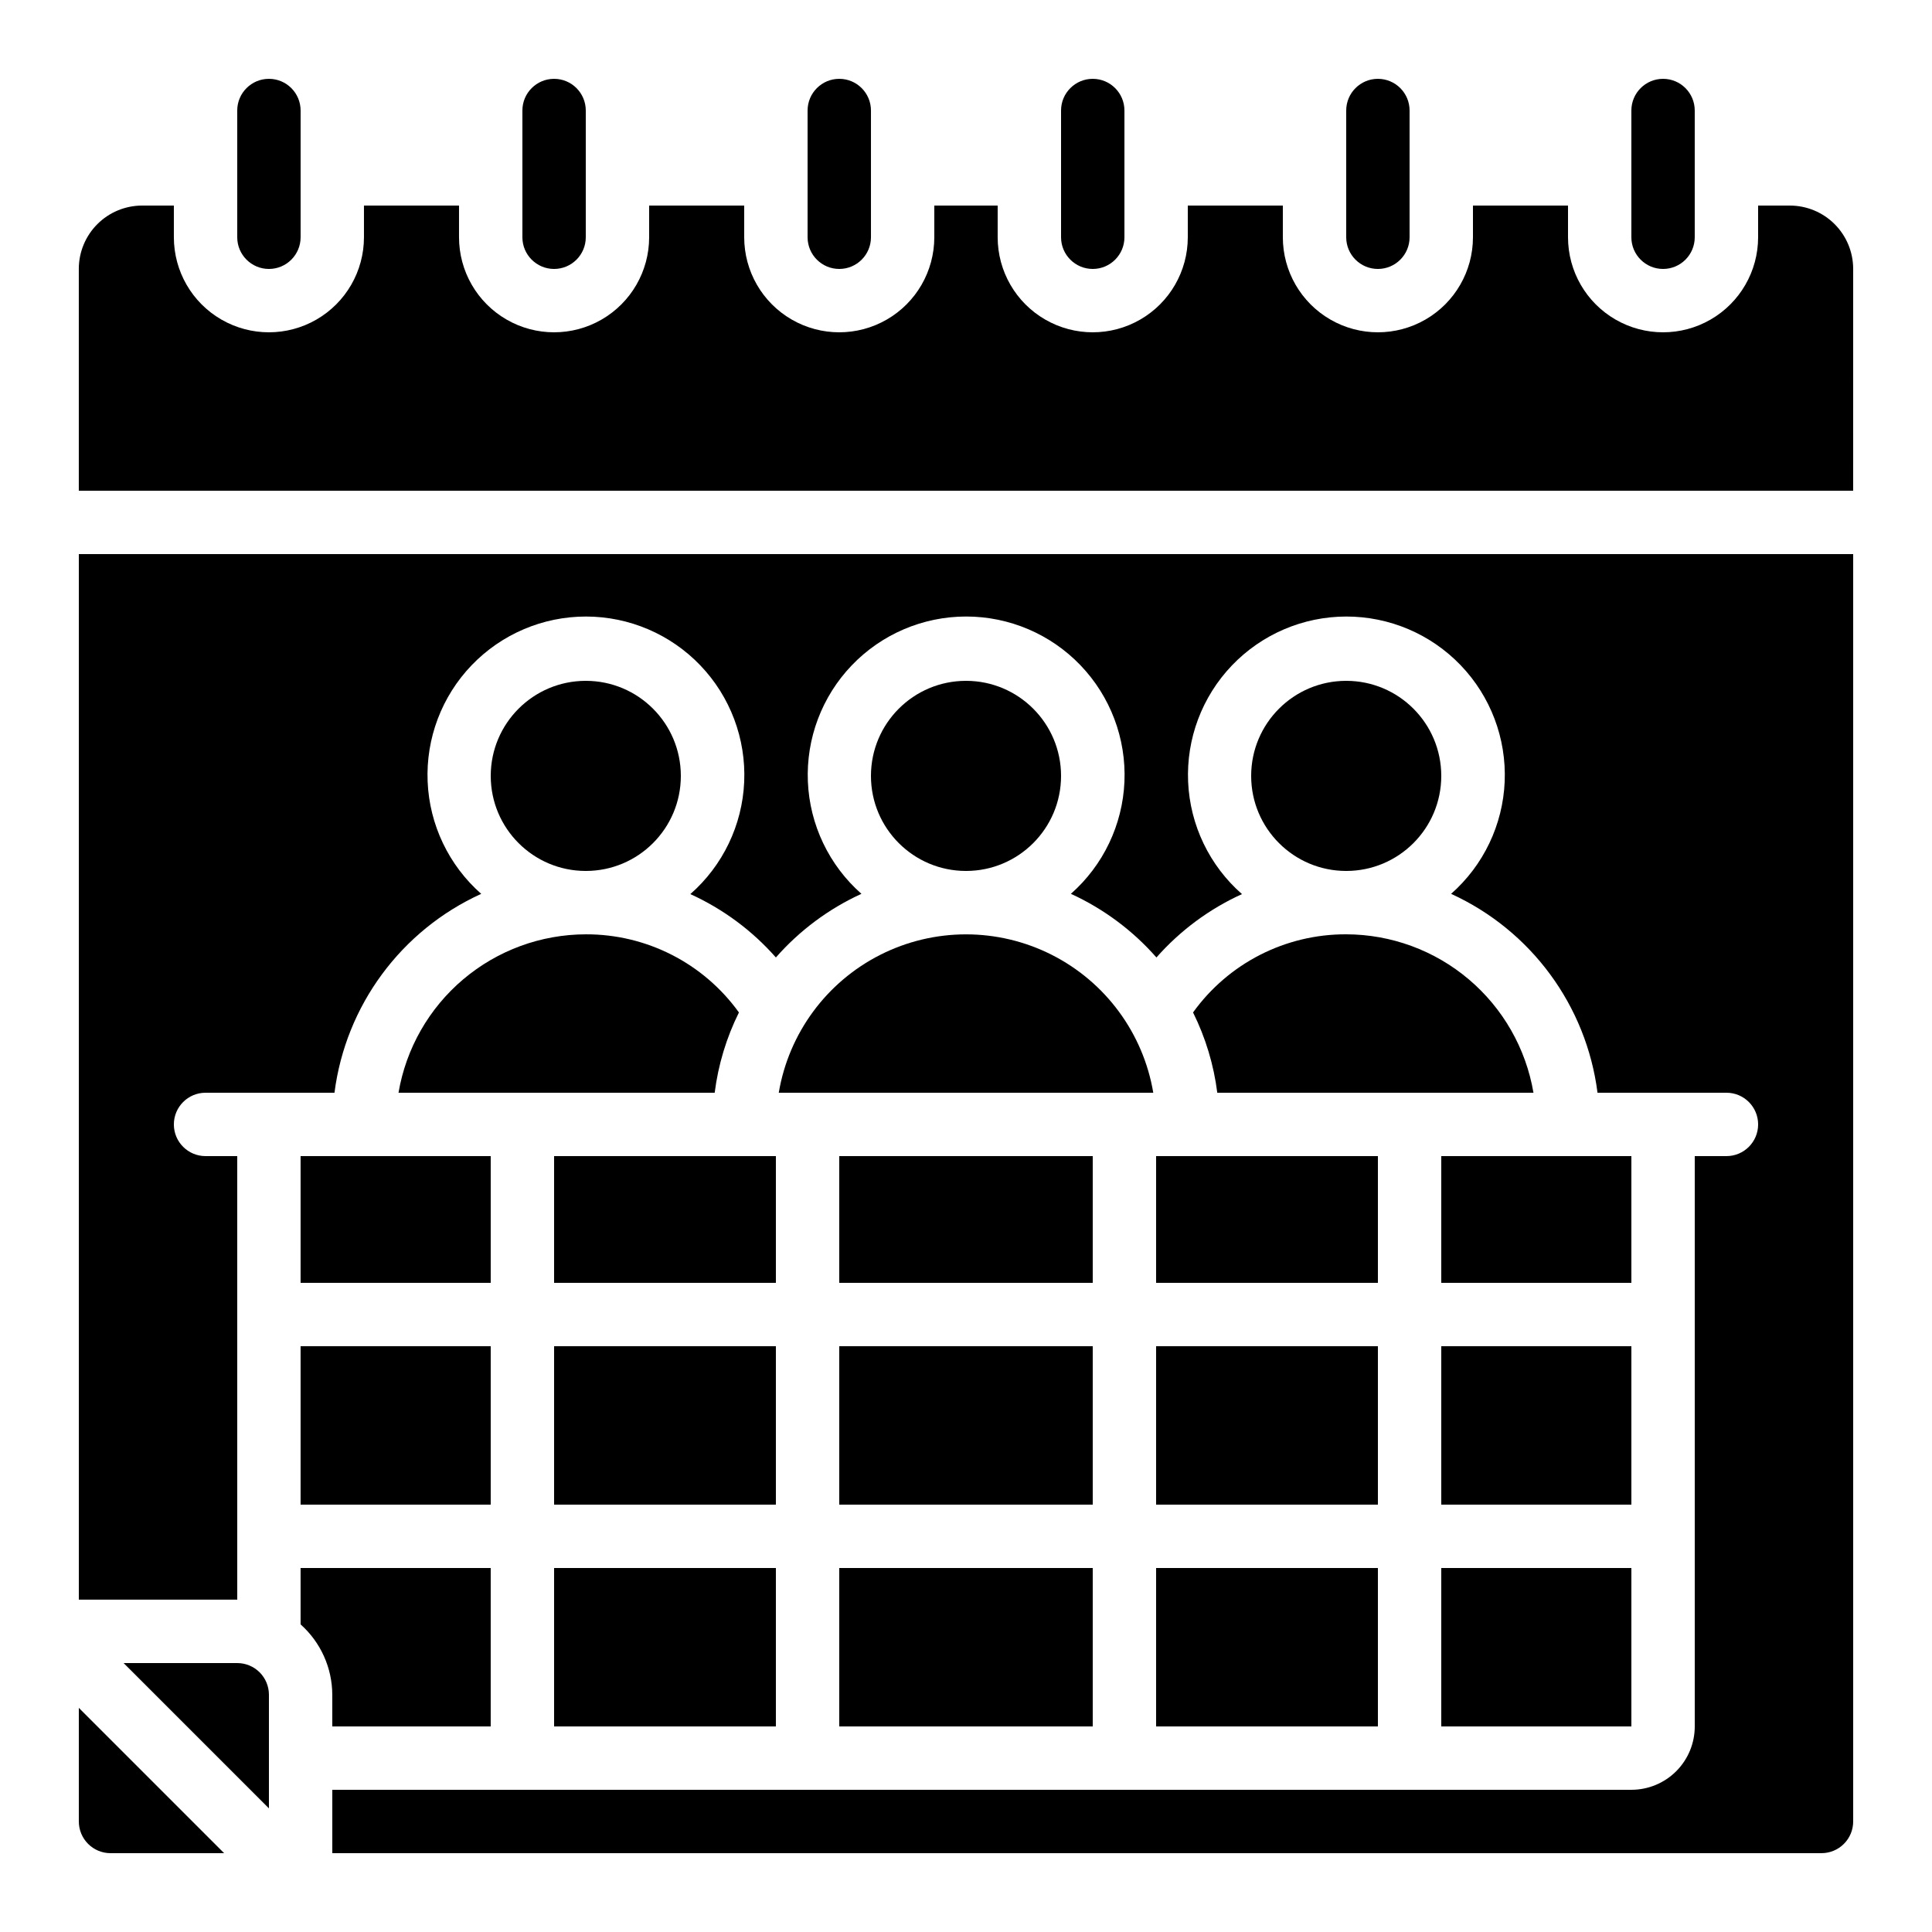
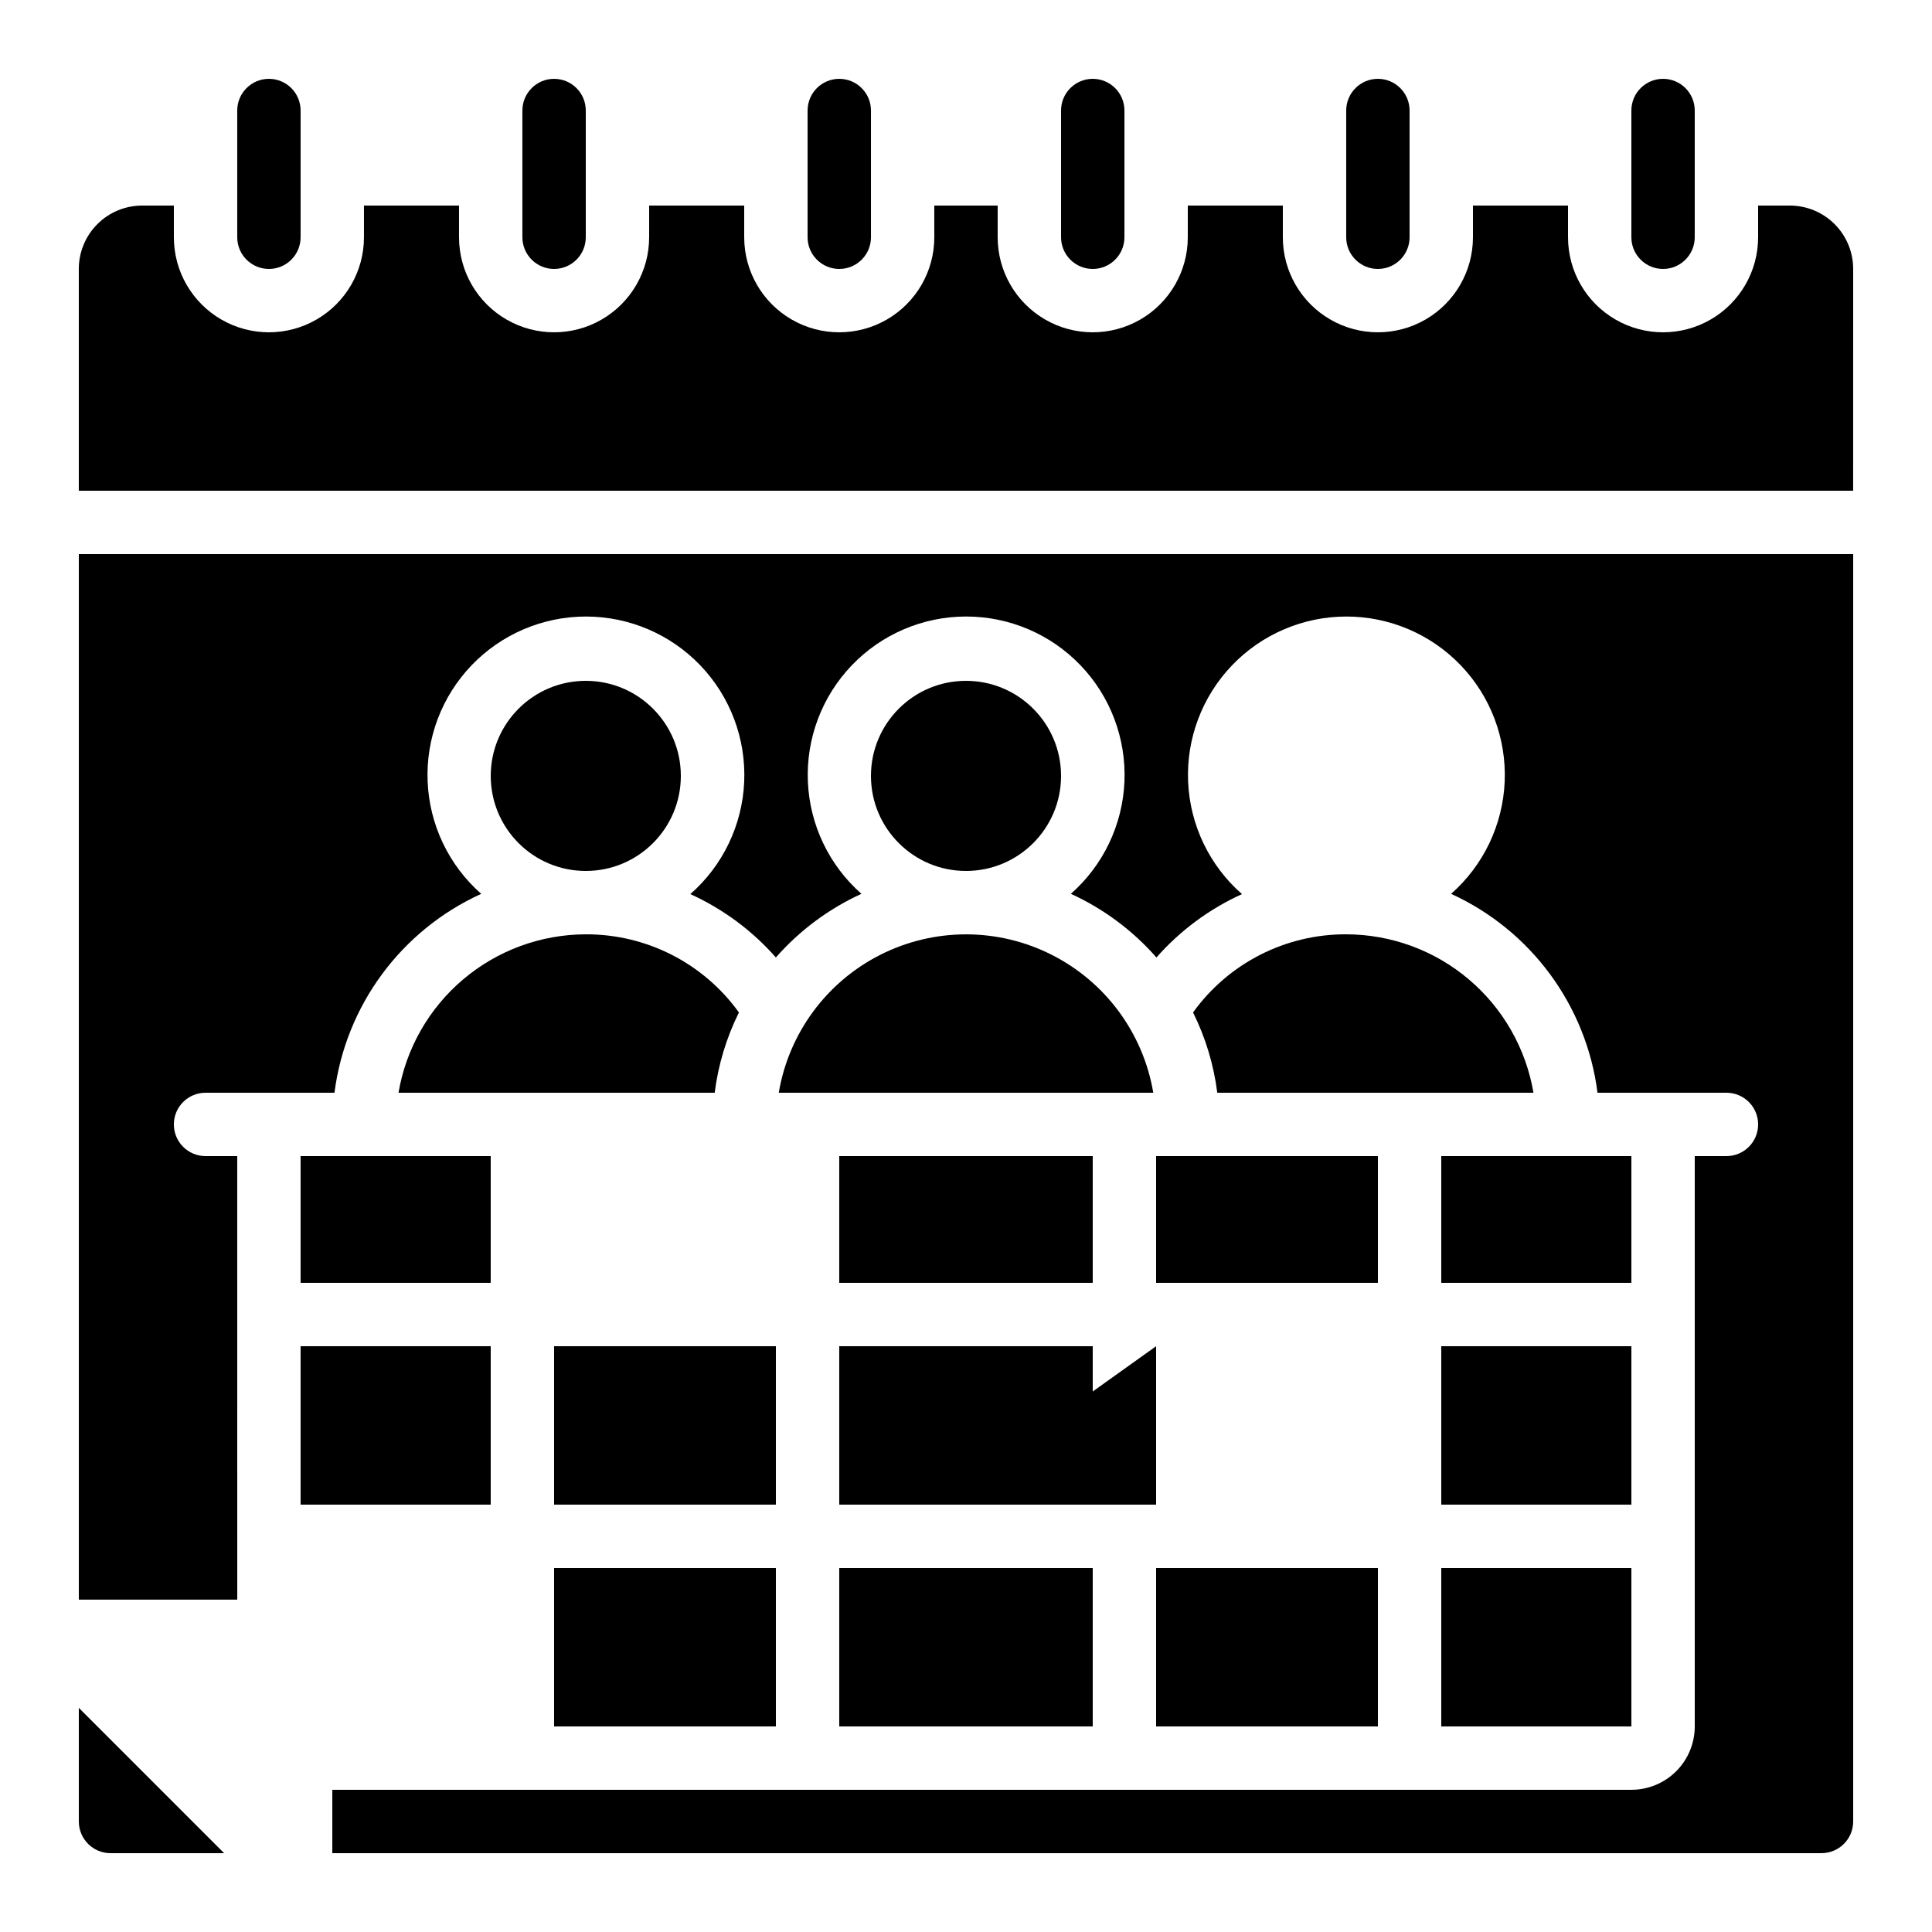
<svg xmlns="http://www.w3.org/2000/svg" fill="#000000" width="800px" height="800px" version="1.1" viewBox="144 144 512 512">
  <g>
-     <path d="m290.84 450.38h58.777v33.586h-58.777z" />
    <path d="m223.66 450.38h50.383v33.586h-50.383z" />
    <path d="m223.66 500.76h50.383v41.984h-50.383z" />
-     <path d="m223.66 574.48c5.32 4.738 8.375 11.516 8.398 18.641v8.398h41.984v-41.984h-50.383z" />
    <path d="m324.43 349.62c0 13.914-11.277 25.191-25.188 25.191-13.914 0-25.191-11.277-25.191-25.191 0-13.91 11.277-25.191 25.191-25.191 13.91 0 25.188 11.281 25.188 25.191" />
    <path d="m290.84 500.76h58.777v41.984h-58.777z" />
    <path d="m290.84 559.54h58.777v41.984h-58.777z" />
    <path d="m500.76 173.29v33.586c0 4.637 3.758 8.398 8.395 8.398s8.398-3.762 8.398-8.398v-33.586c0-4.637-3.762-8.398-8.398-8.398s-8.395 3.762-8.395 8.398z" />
    <path d="m358.02 173.29v33.586c0 4.637 3.758 8.398 8.395 8.398 4.637 0 8.398-3.762 8.398-8.398v-33.586c0-4.637-3.762-8.398-8.398-8.398-4.637 0-8.395 3.762-8.395 8.398z" />
    <path d="m282.44 173.29v33.586c0 4.637 3.762 8.398 8.398 8.398 4.637 0 8.398-3.762 8.398-8.398v-33.586c0-4.637-3.762-8.398-8.398-8.398-4.637 0-8.398 3.762-8.398 8.398z" />
    <path d="m425.19 173.29v33.586c0 4.637 3.762 8.398 8.398 8.398 4.637 0 8.398-3.762 8.398-8.398v-33.586c0-4.637-3.762-8.398-8.398-8.398-4.637 0-8.398 3.762-8.398 8.398z" />
    <path d="m576.33 173.29v33.586c0 4.637 3.758 8.398 8.398 8.398 4.637 0 8.395-3.762 8.395-8.398v-33.586c0-4.637-3.758-8.398-8.395-8.398-4.641 0-8.398 3.762-8.398 8.398z" />
    <path d="m206.87 450.38h-8.395c-4.641 0-8.398-3.758-8.398-8.395 0-4.641 3.758-8.398 8.398-8.398h34.168-0.004c2.961-23.117 17.672-43.055 38.887-52.707-8.594-7.566-13.723-18.312-14.199-29.75-0.48-11.441 3.734-22.578 11.664-30.836 7.926-8.258 18.887-12.918 30.332-12.906 11.449 0.016 22.395 4.703 30.305 12.98 7.91 8.277 12.094 19.426 11.59 30.863-0.508 11.438-5.664 22.172-14.273 29.715 8.66 3.934 16.387 9.66 22.672 16.793 6.281-7.156 14.008-12.906 22.672-16.867-8.586-7.562-13.715-18.305-14.195-29.734-0.48-11.434 3.723-22.566 11.641-30.824 7.918-8.262 18.863-12.93 30.305-12.93 11.441 0 22.391 4.668 30.309 12.93 7.918 8.258 12.121 19.391 11.641 30.824-0.484 11.43-5.609 22.172-14.195 29.734 8.66 3.961 16.387 9.711 22.672 16.867 6.285-7.133 14.012-12.859 22.672-16.793-8.613-7.543-13.766-18.277-14.273-29.715-0.508-11.438 3.68-22.586 11.59-30.863 7.906-8.277 18.855-12.965 30.301-12.98 11.449-0.012 22.406 4.648 30.336 12.906 7.93 8.258 12.141 19.395 11.664 30.836-0.48 11.438-5.609 22.184-14.199 29.75 21.18 9.672 35.855 29.609 38.801 52.707h34.168c4.637 0 8.395 3.758 8.395 8.398 0 4.637-3.758 8.395-8.395 8.395h-8.398v151.14c0 4.453-1.77 8.723-4.918 11.875-3.148 3.148-7.422 4.918-11.875 4.918h-344.27v16.793h394.65c2.231 0 4.363-0.883 5.938-2.461 1.578-1.574 2.461-3.707 2.461-5.938v-335.87h-470.22v277.09h41.984z" />
    <path d="m249.61 433.59h83.793-0.004c0.934-7.402 3.102-14.598 6.426-21.277-9.391-13.055-24.512-20.77-40.59-20.707-11.895 0.023-23.398 4.246-32.48 11.93-9.082 7.684-15.152 18.328-17.145 30.055z" />
    <path d="m425.19 349.62c0 13.914-11.277 25.191-25.188 25.191-13.914 0-25.191-11.277-25.191-25.191 0-13.91 11.277-25.191 25.191-25.191 13.91 0 25.188 11.281 25.188 25.191" />
    <path d="m366.41 559.54h67.176v41.984h-67.176z" />
    <path d="m366.41 500.76h67.176v41.984h-67.176z" />
    <path d="m525.95 500.76h50.383v41.984h-50.383z" />
-     <path d="m525.95 349.62c0 13.914-11.277 25.191-25.188 25.191-13.914 0-25.191-11.277-25.191-25.191 0-13.91 11.277-25.191 25.191-25.191 13.91 0 25.188 11.281 25.188 25.191" />
    <path d="m460.17 412.31c3.32 6.68 5.492 13.875 6.422 21.277h83.793c-1.992-11.727-8.066-22.371-17.148-30.055-9.078-7.684-20.582-11.906-32.477-11.93-16.082-0.062-31.203 7.652-40.59 20.707z" />
    <path d="m366.41 450.38h67.176v33.586h-67.176z" />
    <path d="m350.38 433.59h99.25c-2.652-15.773-12.648-29.348-26.922-36.562-14.277-7.219-31.133-7.219-45.406 0-14.277 7.215-24.27 20.789-26.922 36.562z" />
    <path d="m525.95 450.38h50.383v33.586h-50.383z" />
    <path d="m635.11 215.27c0-4.457-1.77-8.727-4.918-11.875-3.148-3.152-7.422-4.918-11.875-4.918h-8.398v8.395c0 9-4.801 17.316-12.594 21.816s-17.398 4.5-25.191 0c-7.793-4.5-12.594-12.816-12.594-21.816v-8.395h-25.191v8.395c0 9-4.801 17.316-12.594 21.816-7.797 4.5-17.398 4.5-25.191 0s-12.598-12.816-12.598-21.816v-8.395h-25.188v8.395c0 9-4.801 17.316-12.598 21.816-7.793 4.5-17.395 4.5-25.188 0-7.797-4.5-12.598-12.816-12.598-21.816v-8.395h-16.793v8.395c0 9-4.801 17.316-12.594 21.816-7.797 4.5-17.398 4.5-25.191 0-7.793-4.5-12.594-12.816-12.594-21.816v-8.395h-25.191v8.395c0 9-4.801 17.316-12.598 21.816-7.793 4.5-17.395 4.5-25.188 0-7.797-4.5-12.598-12.816-12.598-21.816v-8.395h-25.191v8.395c0 9-4.801 17.316-12.594 21.816s-17.395 4.5-25.191 0c-7.793-4.5-12.594-12.816-12.594-21.816v-8.395h-8.398c-4.453 0-8.723 1.766-11.875 4.918-3.148 3.148-4.918 7.418-4.918 11.875v58.777h470.22z" />
    <path d="m173.29 635.11h30.109l-38.508-38.508v30.109c0 2.231 0.887 4.363 2.461 5.938 1.574 1.578 3.711 2.461 5.938 2.461z" />
-     <path d="m176.76 584.73 38.508 38.508v-30.113c0-2.227-0.887-4.363-2.461-5.938-1.574-1.574-3.711-2.457-5.938-2.457z" />
    <path d="m450.38 450.38h58.777v33.586h-58.777z" />
    <path d="m450.38 559.54h58.777v41.984h-58.777z" />
-     <path d="m450.38 500.76h58.777v41.984h-58.777z" />
+     <path d="m450.38 500.76v41.984h-58.777z" />
    <path d="m525.95 559.54h50.383v41.984h-50.383z" />
    <path d="m206.87 173.29v33.586c0 4.637 3.762 8.398 8.398 8.398s8.395-3.762 8.395-8.398v-33.586c0-4.637-3.758-8.398-8.395-8.398s-8.398 3.762-8.398 8.398z" />
  </g>
</svg>